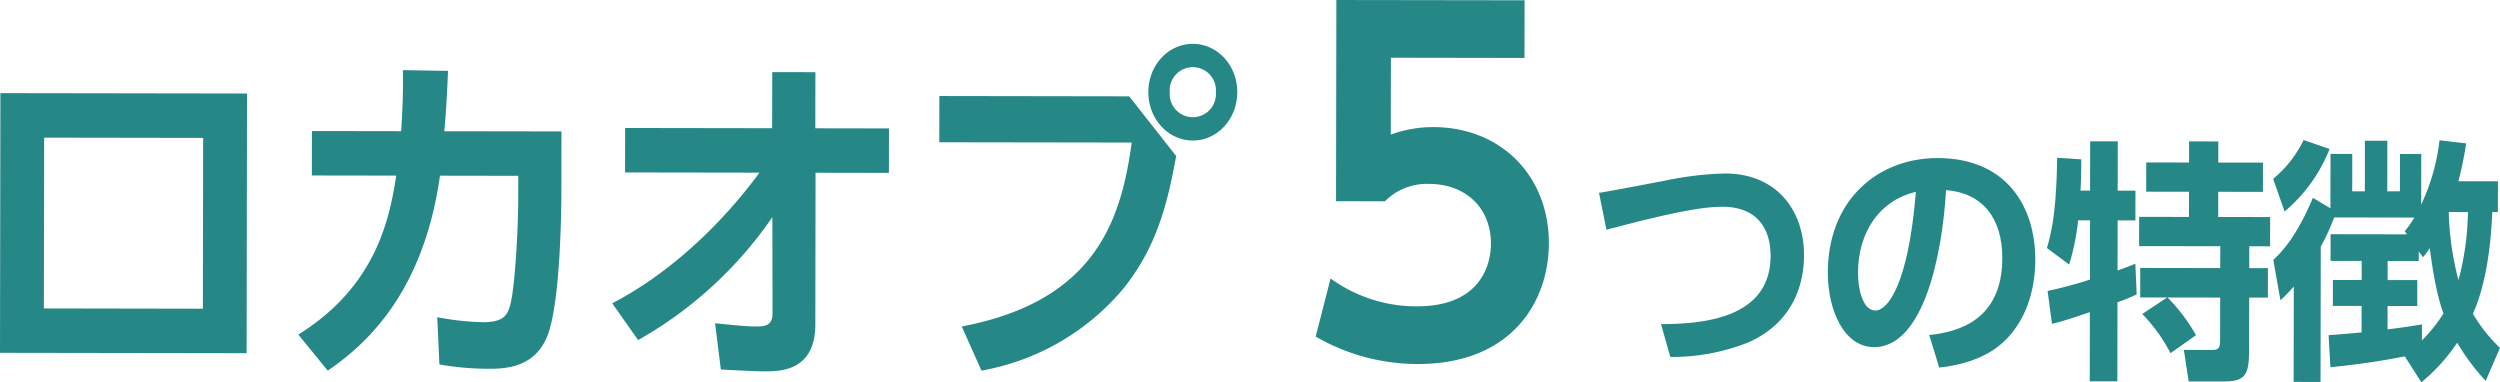
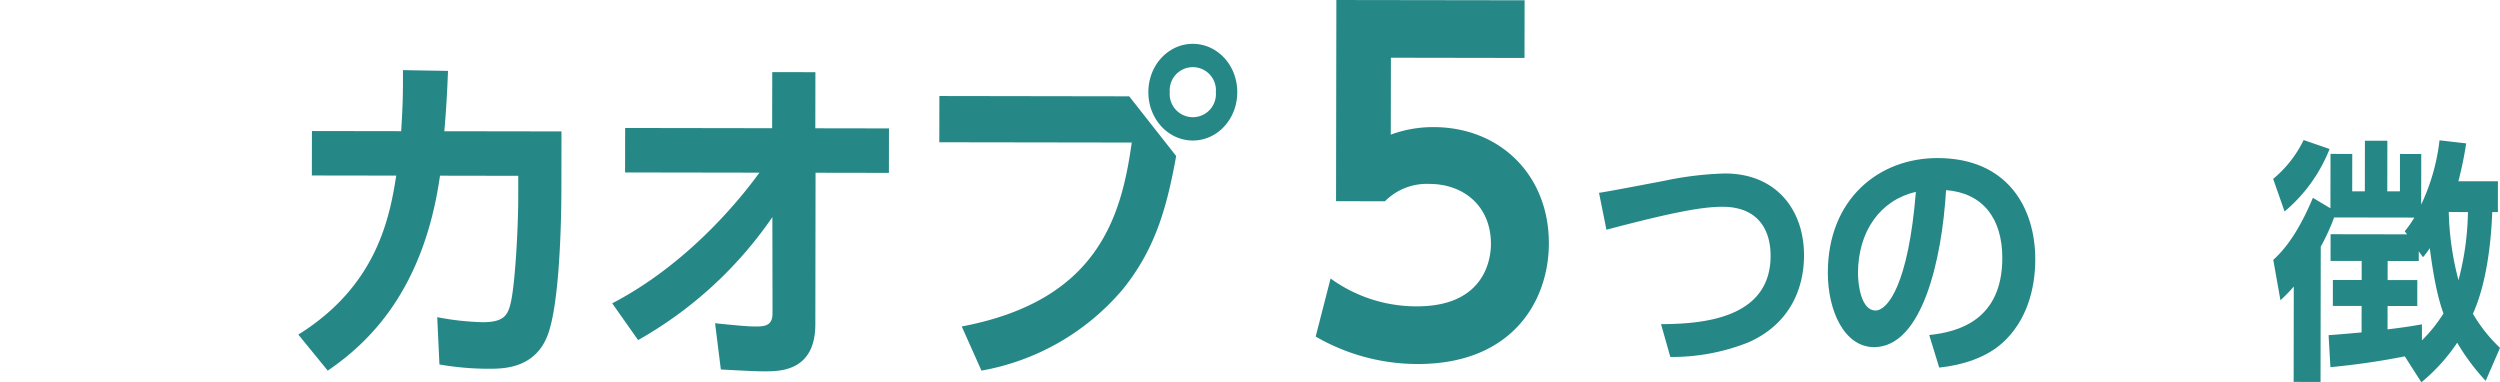
<svg xmlns="http://www.w3.org/2000/svg" width="429.432" height="65.672" viewBox="0 0 429.432 65.672">
  <g id="グループ_426" data-name="グループ 426" transform="translate(-422.282 -1487.347)">
-     <path id="パス_195" data-name="パス 195" d="M7.537,44.651l.046-29.336,27.313.044L34.848,44.7ZM0,52.274l42.362.067.069-44.607L.069,7.667Z" transform="translate(422.282 1495.676)" fill="#258887" />
    <path id="パス_196" data-name="パス 196" d="M24.563,51.2c13.5-8.4,15.692-20.1,16.819-27.308L26.889,23.87l.013-7.635,15.329.025c.229-3.759.342-6.06.3-10.485l7.748.131c-.175,4.243-.29,6.244-.632,10.364l20.121.031-.015,9.82c-.01,6.486-.365,19.819-2.326,25.089-2.18,5.873-7.7,5.864-10.208,5.86a49.544,49.544,0,0,1-8.416-.736l-.378-8.126a46.307,46.307,0,0,0,7.8.864c3.68,0,4.35-1.208,4.853-3.448.732-3.271,1.248-12.726,1.258-17.576l.006-4.12L48.9,23.905c-2.873,20.24-12.753,29.013-19.281,33.488Z" transform="translate(448.962 1493.62)" fill="#258887" />
    <path id="パス_197" data-name="パス 197" d="M52.617,23.171l.013-7.638,25.249.04L77.9,5.937l7.412.013-.015,9.636,12.653.021-.013,7.638-12.6-.021L85.3,49.286c-.013,8.061-6.144,8.051-8.651,8.046-1.17,0-1.784,0-7.581-.315l-.991-7.942c4.235.432,5.741.557,7.078.559,1.894,0,2.787-.424,2.789-2.3l-.027-16.485A69.166,69.166,0,0,1,54.858,51.965l-4.45-6.311c14.169-7.371,23.386-19.842,25.287-22.445Z" transform="translate(477.035 1493.797)" fill="#258887" />
    <path id="パス_198" data-name="パス 198" d="M109.96,12.624l8.067,10.256c-1.519,8.3-3.369,15.69-9.123,22.836A41.183,41.183,0,0,1,84.579,59.739l-3.386-7.583c23.194-4.389,27.4-18.561,29.2-31.593l-33.054-.05.013-7.942Zm18.563-.7c-.008,4.606-3.413,8.3-7.648,8.291s-7.633-3.709-7.625-8.316c.008-4.665,3.469-8.3,7.65-8.291s7.631,3.647,7.623,8.316m-11.593-.019a3.971,3.971,0,1,0,7.915.013,3.971,3.971,0,1,0-7.915-.013" transform="translate(506.289 1491.269)" fill="#258887" />
    <path id="パス_199" data-name="パス 199" d="M144.2,9.953l-22.948-.038-.021,13.208a21,21,0,0,1,7.346-1.291c11.439.015,19.829,8.245,19.808,19.994-.015,9.751-6.175,20.72-22.556,20.7a34.947,34.947,0,0,1-17.5-4.715l2.56-9.976a25.042,25.042,0,0,0,14.818,4.784c11.086.019,12.722-7.348,12.726-10.727.01-6.451-4.644-10.3-10.573-10.3a10.1,10.1,0,0,0-7.631,2.981l-8.4-.015L111.883,0l32.336.048Z" transform="translate(539.95 1487.348)" fill="#258887" />
    <path id="パス_200" data-name="パス 200" d="M142.31,40.163c7.112-.031,18.8-.928,18.82-11.718.008-4.846-2.478-8.432-8.222-8.441-3.054-.006-7.554.645-19.973,3.943l-1.275-6.338c1.767-.257,9.645-1.773,11.251-2.078a56.915,56.915,0,0,1,10.408-1.248c8.837.015,13.567,6.309,13.554,14.084-.006,5.37-2.186,11.658-9.542,14.921A35.45,35.45,0,0,1,143.908,45.8Z" transform="translate(565.291 1502.863)" fill="#258887" />
    <path id="パス_201" data-name="パス 201" d="M167.916,43.408c5.063-.515,12.538-2.6,12.555-13.214.01-6.811-3.357-11.186-9.663-11.674-.7,11.921-4.1,26.983-12.375,26.97-5.1-.008-7.944-6.257-7.934-12.807C150.517,20.1,159.206,13,169.37,13.014c11.971.019,16.779,8.5,16.765,17.451-.008,5.155-1.544,10.569-5.566,14.23-2.816,2.574-6.876,3.878-10.936,4.308ZM155.68,32.82c0,2.053.592,6.378,3,6.382,2.13,0,5.672-4.579,6.943-20.386-6.15,1.433-9.934,6.8-9.945,14" transform="translate(585.753 1501.484)" fill="#258887" />
-     <path id="パス_202" data-name="パス 202" d="M168.652,37.343a73.26,73.26,0,0,0,7.273-1.955l.017-10.176-2.049,0a40.184,40.184,0,0,1-1.538,7.6l-3.814-2.843c.849-2.969,1.617-6.417,1.752-15.5l4.139.269c0,1.571-.006,3.186-.129,5.37l1.646,0,.015-8.472,4.74.006-.013,8.472,3.052.006-.008,5.109-3.052-.006-.015,8.606c1.93-.7,2.251-.826,3.054-1.172l.234,5.284c-.8.346-1.366.653-3.3,1.348l-.021,13.581-4.742-.006.019-11.879c-2.211.741-4.863,1.652-6.511,2Zm20.526,1.124-4.621-.008.008-5.067,13.74.023.006-3.755-13.94-.021.008-5.026,8.556.015.006-4.323-7.352-.013.008-5.021,7.352.01.006-3.626,5.021.008-.006,3.626,7.675.013-.008,5.024-7.675-.013-.006,4.323,8.918.015-.008,5.024-3.574-.006-.006,3.755,3.213,0-.008,5.067-3.213,0-.015,8.779c-.006,4.454-.53,5.631-4.467,5.624l-5.906-.008-.837-5.418,4.942.008c1.285,0,1.287-.784,1.289-1.832l.01-7.162-9.037-.015a30.814,30.814,0,0,1,4.89,6.473l-4.385,3.092a28.307,28.307,0,0,0-4.848-6.734Z" transform="translate(605.352 1499.982)" fill="#258887" />
    <path id="パス_203" data-name="パス 203" d="M196.857,13.066A26.909,26.909,0,0,1,189.128,23.8l-1.961-5.6a19.978,19.978,0,0,0,5.234-6.674Zm12.92,35.618A127.137,127.137,0,0,1,197,50.541l-.313-5.5c.845-.042,4.341-.34,5.666-.471l.006-4.542-4.94-.008.006-4.454,4.942.008,0-3.277-5.343-.008.006-4.585,13.137.021-.4-.524a19.263,19.263,0,0,0,1.652-2.355l-13.779-.023a37.19,37.19,0,0,1-2.3,5.019l-.035,23.234-4.621-.006.025-16.377a26.648,26.648,0,0,1-2.293,2.353L187.186,32.1c3.3-2.923,5.516-7.592,6.807-10.648l3.01,1.8.015-9.346,3.736.006-.01,6.421,2.17,0,.013-8.691,3.857.006-.015,8.691,2.172,0,.008-6.421,3.655.006-.013,8.691a34.964,34.964,0,0,0,3.15-11.044l4.579.532a62.714,62.714,0,0,1-1.337,6.5l6.791.01-.008,5.284-.964,0c-.127,3.146-.582,11.4-3.323,17.466a26.388,26.388,0,0,0,4.652,5.86l-2.46,5.67a37.293,37.293,0,0,1-4.892-6.555,31.189,31.189,0,0,1-6.156,6.8Zm2.4-18.035,0,1.659-5.343-.008-.006,3.277,5.1.006-.008,4.456-5.1-.008-.006,4.018c2.852-.344,4.179-.561,5.906-.864l0,2.752a25.035,25.035,0,0,0,3.7-4.621c-.48-1.358-1.439-4.11-2.351-11.23a12.411,12.411,0,0,1-1.168,1.571Zm5.153-6.761A50.094,50.094,0,0,0,219,35.6a48.271,48.271,0,0,0,1.625-11.7Z" transform="translate(625.583 1499.875)" fill="#258887" />
    <rect id="長方形_270" data-name="長方形 270" width="429.432" height="65.672" transform="translate(422.282 1487.347)" fill="none" />
  </g>
</svg>